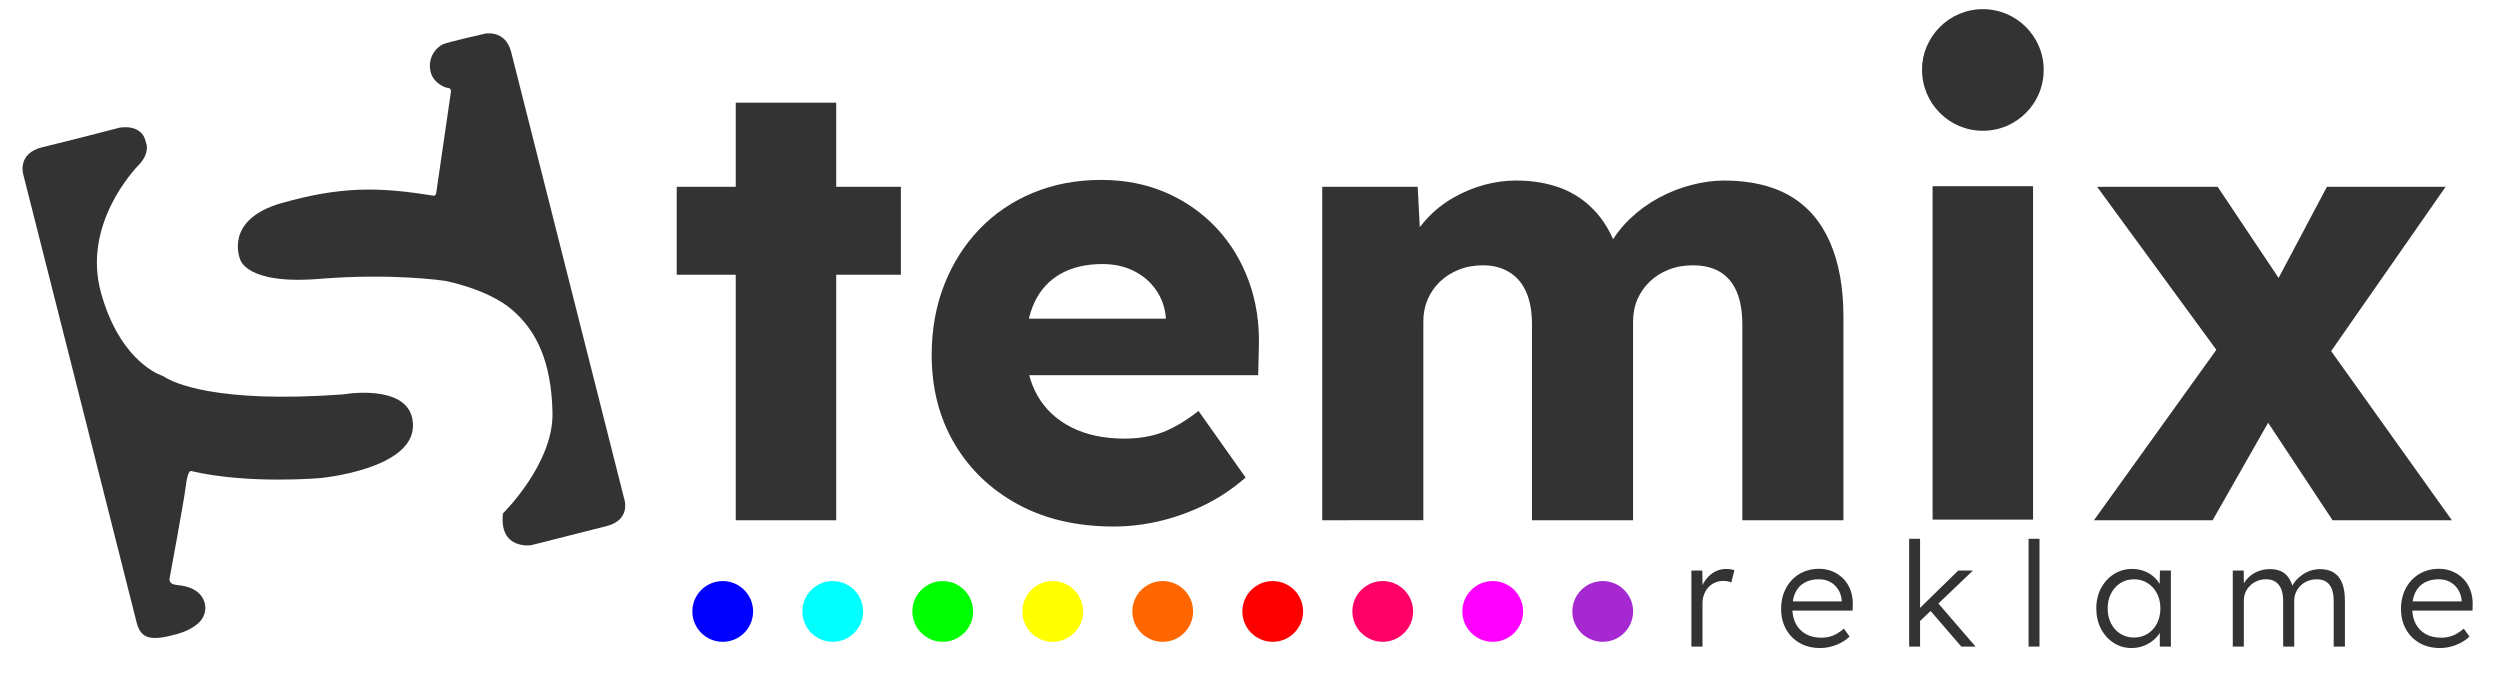
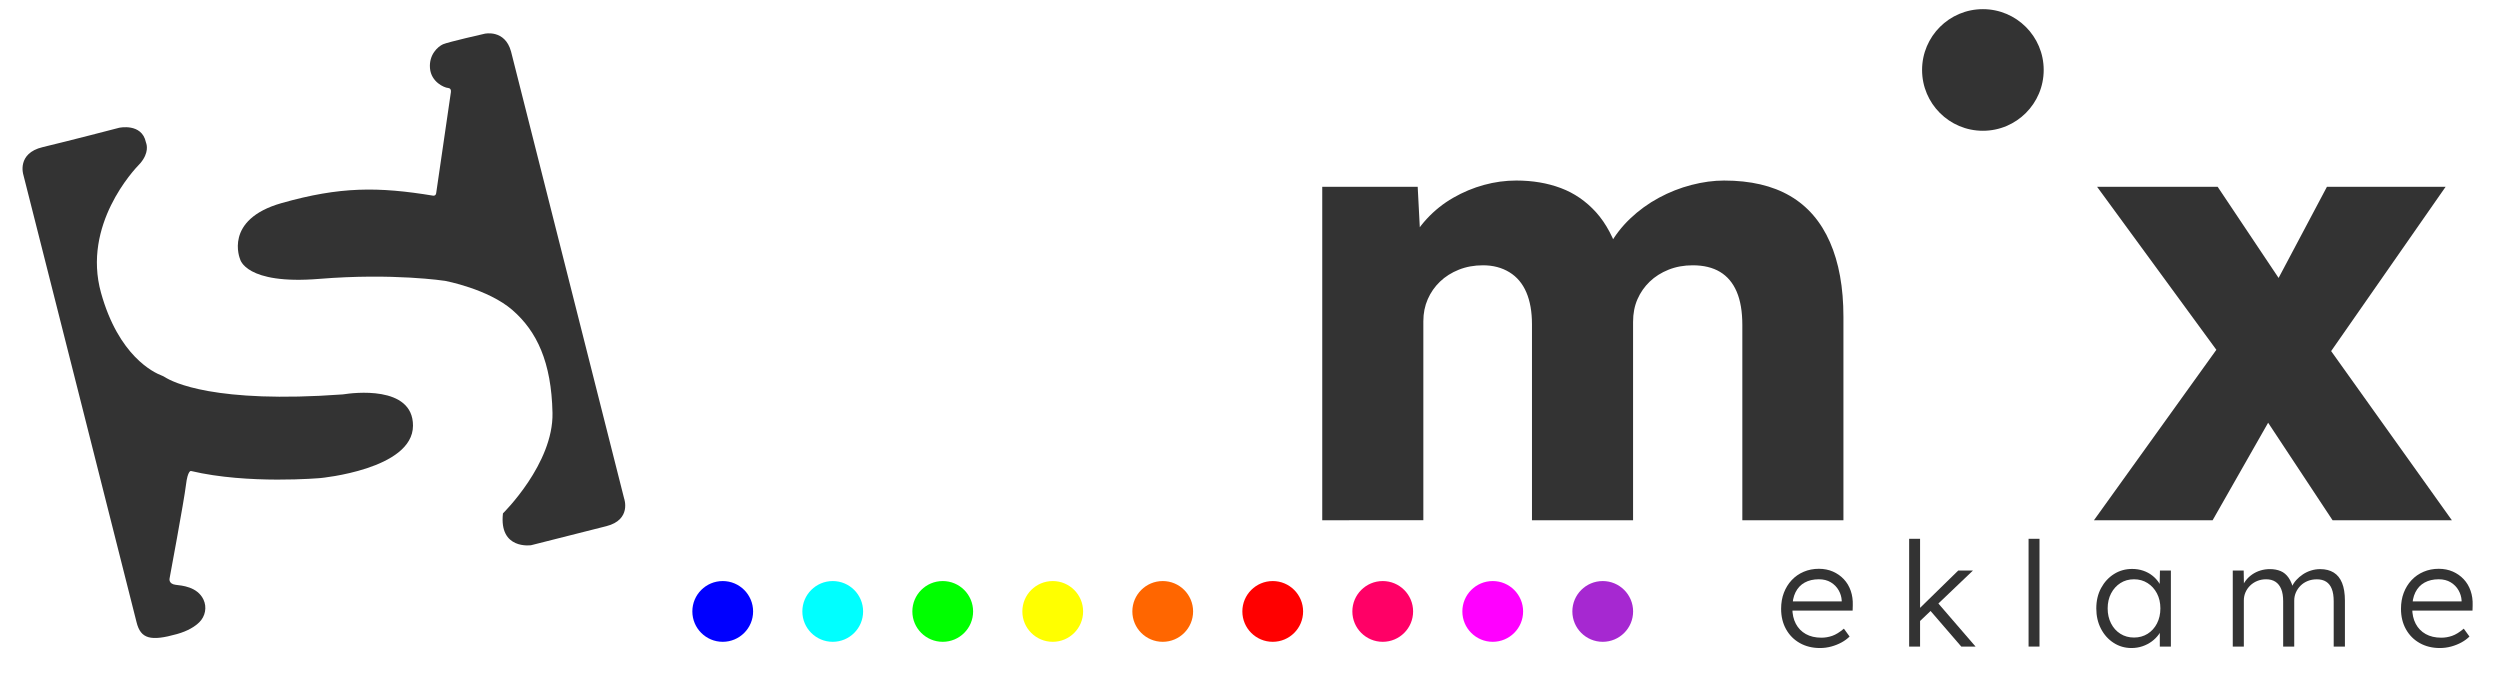
<svg xmlns="http://www.w3.org/2000/svg" version="1.1" id="Layer_1" x="0px" y="0px" viewBox="0 0 4103.11 1106.33" style="enable-background:new 0 0 4103.11 1106.33;" xml:space="preserve">
  <style type="text/css">
	.st0{fill:#0000FF;}
	.st1{fill:#00FFFF;}
	.st2{fill:#00FF00;}
	.st3{fill:#FFFF00;}
	.st4{fill:#FF6600;}
	.st5{fill:#FF0066;}
	.st6{fill:#FF0000;}
	.st7{fill:#FF00FF;}
	.st8{fill:#A628D1;}
	.st9{fill:#333333;}
</style>
  <circle class="st0" cx="1186.17" cy="1003.51" r="49.86" />
  <circle class="st1" cx="1366.71" cy="1003.51" r="49.86" />
  <circle class="st2" cx="1547.25" cy="1003.51" r="49.86" />
  <circle class="st3" cx="1727.79" cy="1003.51" r="49.86" />
  <circle class="st4" cx="1908.32" cy="1003.51" r="49.86" />
  <circle class="st5" cx="2269.4" cy="1003.51" r="49.86" />
  <circle class="st6" cx="2088.86" cy="1003.51" r="49.86" />
  <circle class="st7" cx="2449.94" cy="1003.51" r="49.86" />
  <circle class="st8" cx="2630.47" cy="1003.51" r="49.86" />
  <g>
    <path class="st9" d="M230.56,267.59c-0.52,0.62-1.07,1.22-1.64,1.79c-9.18,9.36-94.08,99.71-63.15,211.09   c28.83,103.8,86.5,130.95,99.71,135.92c1.79,0.67,3.49,1.54,5.1,2.57c12.84,8.19,81.61,43.67,291.49,28.38   c0.92-0.07,1.84-0.18,2.76-0.32c12.58-1.96,113.23-15.56,112.99,51.71c-0.25,71.76-151.7,85.86-151.7,85.86   s-118.88,10.7-212.69-11.59c0,0-5.36-1.55-8.28,23.29c-2.92,24.84-26.82,152.96-26.82,152.96s-2.31,9.06,9.94,10.56   c9.84,1.21,35.61,2.92,45.71,24.32c5.91,12.54,2.95,27.58-6.99,37.24c-7,6.8-18.29,14.15-36.44,19.25   c-43.19,12.14-59.72,8.09-66.46-19.52c-6.74-27.6-185.82-734.45-185.82-734.45s-11.11-34.97,31.84-45.2   c42.95-10.22,125.36-31.72,125.36-31.72s37.24-8.31,43.98,23.7c0.08,0.39,0.2,0.78,0.34,1.15   C240.82,237.26,244.85,250.43,230.56,267.59z" />
    <path class="st9" d="M838.73,84.47l185.61,733.62c0,0,12.7,34.89-29.18,45.49c-41.89,10.6-123.53,31.26-123.53,31.26   s-52.9,7.9-46.16-52.26c0,0,83.07-81.41,81.32-164.93s-25.75-133.97-65.75-168.74c-40-34.77-110.5-47.94-110.5-47.94   s-85.2-13.16-206.71-3.25s-129.83-32.55-129.83-32.55s-27.52-64.73,68.31-91.89s158.36-26.99,248.84-12.09c0,0,4.18,0.56,4.77-4.44   c0.59-4.99,23.98-164.64,23.98-164.64s1.88-7.26-4.54-7.73c-6.42-0.48-27.67-9.79-29.63-32.23c-1.96-22.43,12.92-35.73,21.34-39.47   s68.44-17.32,68.44-17.32S828.64,47.78,838.73,84.47z" />
  </g>
  <g>
-     <path class="st9" d="M1110.67,450.87V306.59h367.92v144.28H1110.67z M1207.54,853.84V168.5h164.89v685.34H1207.54z" />
-     <path class="st9" d="M1827.96,864.15c-60.47,0-113.02-12.19-157.67-36.58s-79.36-57.72-104.09-99.97s-37.09-90.53-37.09-144.81   c0-41.91,6.86-80.38,20.61-115.42c13.73-35.03,32.97-65.44,57.7-91.2s54.11-45.69,88.12-59.78c34-14.08,71.28-21.12,111.81-21.12   c38.47,0,73.69,6.88,105.64,20.61c31.94,13.75,59.59,32.98,82.95,57.72s41.22,53.94,53.59,87.59   c12.38,33.67,17.88,70.44,16.5,110.28l-1.03,44.31h-435.95l-23.7-92.75h325.67l-17.52,19.58V522c-1.38-17.17-6.7-32.45-15.98-45.86   s-21.47-23.88-36.58-31.44c-15.12-7.56-32.3-11.34-51.53-11.34c-26.8,0-49.64,5.33-68.53,15.98   c-18.91,10.66-33.16,26.11-42.78,46.38s-14.42,45.17-14.42,74.72c0,30.23,6.34,56.52,19.06,78.84s31.27,39.67,55.66,52.03   c24.39,12.38,53.42,18.55,87.09,18.55c23.34,0,44.12-3.42,62.34-10.3c18.2-6.88,37.95-18.55,59.27-35.05l77.28,109.25   c-21.3,18.56-43.97,33.67-68.02,45.34c-24.05,11.69-48.61,20.44-73.69,26.28S1852.7,864.15,1827.96,864.15z" />
    <path class="st9" d="M2170.12,853.84V306.59h156.66l5.14,98.94l-21.64,1.03c8.25-17.86,18.72-33.66,31.44-47.41   c12.7-13.73,27.12-25.23,43.28-34.52c16.14-9.28,32.97-16.31,50.5-21.12c17.52-4.81,35.2-7.22,53.08-7.22   c26.78,0,51.17,4.12,73.17,12.38c21.98,8.25,41.22,21.47,57.72,39.67c16.48,18.22,29.53,42.78,39.16,73.69l-25.77-2.06l8.25-16.5   c8.92-16.48,20.42-31.42,34.52-44.83c14.09-13.39,29.72-24.72,46.89-34s35.03-16.31,53.59-21.12c18.55-4.81,36.41-7.22,53.59-7.22   c43.28,0,79.34,8.42,108.2,25.25c28.86,16.84,50.67,42.09,65.45,75.75c14.77,33.67,22.16,74.55,22.16,122.64v333.91h-165.92V533.33   c0-21.98-3.09-40.19-9.28-54.62c-6.19-14.42-15.28-25.23-27.31-32.45s-26.97-10.83-44.83-10.83c-14.44,0-27.66,2.41-39.67,7.22   c-12.03,4.81-22.33,11.34-30.92,19.59s-15.28,17.86-20.09,28.84c-4.81,11-7.22,23.36-7.22,37.09v325.67h-165.92V532.29   c0-20.61-3.09-38.12-9.28-52.56c-6.19-14.42-15.45-25.41-27.83-32.97s-26.8-11.34-43.28-11.34c-14.44,0-27.66,2.41-39.67,7.22   c-12.03,4.81-22.33,11.34-30.92,19.59s-15.28,17.86-20.09,28.84c-4.81,11-7.22,23.02-7.22,36.06v326.7H2170.12z" />
-     <path class="st9" d="M3254.29,197.39c-30.92,0-55.14-7.38-72.66-22.16c-17.53-14.77-26.28-35.89-26.28-63.39   c0-24.72,8.92-44.98,26.8-60.8c17.86-15.8,41.91-23.7,72.14-23.7c30.91,0,54.95,7.39,72.14,22.16   c17.17,14.78,25.77,35.56,25.77,62.34c0,25.44-8.77,46.05-26.28,61.84C3308.38,189.5,3284.51,197.39,3254.29,197.39z    M3171.85,852.84V305.59h164.89v547.25H3171.85z" />
    <path class="st9" d="M3436.69,853.84l220.55-307.11l88.64,106.14l-114.41,200.97H3436.69z M3828.31,853.84l-116.45-176.23   l-53.59-75.23l-216.42-295.78h197.88l112.33,168l58.75,80.38l213.33,298.88H3828.31z M3798.42,615.78l-87.59-105.12l108.22-204.06   h194.78L3798.42,615.78z" />
  </g>
  <g>
-     <path class="st9" d="M2776.01,1061.18V936.41h17.93l0.48,33.23l-1.91-4.54c1.75-5.58,4.58-10.76,8.49-15.54   c3.9-4.78,8.56-8.61,13.98-11.47c5.42-2.87,11.39-4.3,17.93-4.3c2.71,0,5.26,0.2,7.65,0.6c2.39,0.4,4.38,0.92,5.98,1.55   l-5.02,20.08c-2.07-0.96-4.18-1.63-6.33-2.03c-2.15-0.4-4.18-0.6-6.1-0.6c-5.42,0-10.28,0.96-14.58,2.87s-7.97,4.58-11,8.01   c-3.03,3.43-5.34,7.37-6.93,11.83c-1.6,4.46-2.39,9.24-2.39,14.34v70.76H2776.01z" />
    <path class="st9" d="M2987.08,1063.58c-12.43,0-23.47-2.71-33.11-8.13c-9.64-5.42-17.17-12.99-22.59-22.71   c-5.42-9.72-8.13-20.88-8.13-33.47c0-9.72,1.51-18.53,4.54-26.41c3.03-7.89,7.29-14.78,12.79-20.68   c5.5-5.89,12.07-10.48,19.72-13.75c7.65-3.26,15.93-4.9,24.86-4.9c8.45,0,16.14,1.52,23.07,4.54c6.93,3.03,12.91,7.21,17.93,12.55   c5.02,5.34,8.8,11.67,11.35,19c2.55,7.33,3.66,15.38,3.35,24.14l-0.24,8.37h-103.98l-2.63-15.06H3027l-4.3,4.06v-5.74   c-0.32-5.74-1.99-11.27-5.02-16.61c-3.03-5.34-7.29-9.68-12.79-13.03c-5.5-3.35-12.07-5.02-19.72-5.02   c-8.93,0-16.65,1.79-23.19,5.38c-6.54,3.59-11.56,8.89-15.06,15.9c-3.51,7.01-5.26,15.7-5.26,26.06c0,9.88,1.91,18.45,5.74,25.7   c3.83,7.25,9.28,12.87,16.38,16.85c7.09,3.99,15.66,5.98,25.7,5.98c5.89,0,11.75-0.99,17.57-2.99c5.82-1.99,12.23-5.93,19.24-11.83   l9.32,12.91c-3.67,3.67-8.05,6.9-13.15,9.68c-5.1,2.79-10.68,5.02-16.73,6.69C2999.67,1062.74,2993.45,1063.58,2987.08,1063.58z" />
    <path class="st9" d="M3133.37,1061.18V884.29h17.93v176.89H3133.37z M3149.39,1021.03l-0.72-20.8l65.26-63.82h24.14   L3149.39,1021.03z M3218.95,1061.18l-52.59-60.96l12.67-12.43l63.35,73.39H3218.95z" />
    <path class="st9" d="M3329.38,1061.18V884.29h17.93v176.89H3329.38z" />
    <path class="st9" d="M3498.38,1063.58c-10.84,0-20.64-2.83-29.4-8.49c-8.77-5.65-15.7-13.39-20.8-23.19   c-5.1-9.8-7.65-20.92-7.65-33.35c0-12.59,2.63-23.74,7.89-33.46c5.26-9.72,12.31-17.37,21.16-22.95   c8.84-5.58,18.76-8.37,29.76-8.37c6.53,0,12.59,0.96,18.17,2.87c5.58,1.91,10.56,4.58,14.94,8.01c4.38,3.43,8.04,7.41,11,11.95   c2.95,4.54,4.98,9.44,6.1,14.7l-5.26-2.63l0.72-32.27h17.93v124.78h-18.17v-30.6l4.78-3.11c-1.12,4.78-3.27,9.36-6.45,13.75   c-3.19,4.38-7.05,8.25-11.59,11.59s-9.64,5.98-15.3,7.89C3510.53,1062.62,3504.6,1063.58,3498.38,1063.58z M3502.45,1046.36   c8.28,0,15.69-2.03,22.23-6.1c6.53-4.06,11.67-9.72,15.42-16.97c3.74-7.25,5.62-15.5,5.62-24.74c0-9.24-1.88-17.45-5.62-24.62   c-3.75-7.17-8.89-12.83-15.42-16.97c-6.54-4.14-13.95-6.21-22.23-6.21c-8.45,0-15.9,2.07-22.35,6.21   c-6.45,4.15-11.56,9.8-15.3,16.97c-3.75,7.17-5.62,15.38-5.62,24.62c0,9.08,1.83,17.25,5.5,24.5c3.66,7.25,8.76,12.95,15.3,17.09   C3486.51,1044.29,3494,1046.36,3502.45,1046.36z" />
    <path class="st9" d="M3664.51,1061.18V936.41h17.93l0.48,28.45l-3.59,1.2c1.27-4.78,3.38-9.12,6.33-13.03   c2.95-3.9,6.49-7.29,10.64-10.16c4.14-2.87,8.68-5.06,13.63-6.57c4.94-1.51,10.12-2.27,15.54-2.27c6.53,0,12.39,1.08,17.57,3.23   c5.18,2.15,9.56,5.82,13.15,11c3.59,5.18,6.33,11.99,8.25,20.44l-4.3-2.15l1.67-4.06c1.59-3.66,3.94-7.21,7.05-10.64   c3.11-3.42,6.69-6.49,10.76-9.2c4.06-2.71,8.52-4.82,13.39-6.33c4.86-1.51,9.84-2.27,14.94-2.27c8.76,0,16.17,1.88,22.23,5.62   c6.05,3.75,10.64,9.44,13.74,17.09s4.66,17.37,4.66,29.16v75.3h-18.41v-74.34c0-8.28-1.04-15.06-3.11-20.32   c-2.07-5.26-5.14-9.2-9.2-11.83c-4.06-2.63-9.2-3.94-15.42-3.94c-5.42,0-10.4,0.92-14.94,2.75c-4.54,1.83-8.45,4.38-11.71,7.65   c-3.27,3.27-5.82,6.97-7.65,11.12c-1.83,4.15-2.75,8.61-2.75,13.39v75.54h-18.17V986.6c0-7.97-1.08-14.58-3.23-19.84   s-5.3-9.24-9.44-11.95c-4.15-2.71-9.24-4.06-15.3-4.06c-5.26,0-10.12,0.92-14.58,2.75c-4.46,1.83-8.33,4.34-11.59,7.53   c-3.27,3.19-5.82,6.85-7.65,11c-1.83,4.15-2.75,8.61-2.75,13.39v75.78H3664.51z" />
    <path class="st9" d="M4004.43,1063.58c-12.43,0-23.47-2.71-33.11-8.13c-9.64-5.42-17.17-12.99-22.59-22.71   c-5.42-9.72-8.13-20.88-8.13-33.47c0-9.72,1.51-18.53,4.54-26.41c3.03-7.89,7.29-14.78,12.79-20.68   c5.5-5.89,12.07-10.48,19.72-13.75c7.65-3.26,15.93-4.9,24.86-4.9c8.45,0,16.14,1.52,23.07,4.54c6.93,3.03,12.91,7.21,17.93,12.55   c5.02,5.34,8.8,11.67,11.35,19c2.55,7.33,3.66,15.38,3.35,24.14l-0.24,8.37h-103.98l-2.63-15.06h92.99l-4.3,4.06v-5.74   c-0.32-5.74-1.99-11.27-5.02-16.61c-3.03-5.34-7.29-9.68-12.79-13.03c-5.5-3.35-12.07-5.02-19.72-5.02   c-8.93,0-16.65,1.79-23.19,5.38c-6.54,3.59-11.56,8.89-15.06,15.9c-3.51,7.01-5.26,15.7-5.26,26.06c0,9.88,1.91,18.45,5.74,25.7   c3.83,7.25,9.28,12.87,16.38,16.85c7.09,3.99,15.66,5.98,25.7,5.98c5.89,0,11.75-0.99,17.57-2.99c5.82-1.99,12.23-5.93,19.24-11.83   l9.32,12.91c-3.67,3.67-8.05,6.9-13.15,9.68c-5.1,2.79-10.68,5.02-16.73,6.69C4017.02,1062.74,4010.8,1063.58,4004.43,1063.58z" />
  </g>
  <circle class="st9" cx="3254.4" cy="114.83" r="99.8" />
</svg>